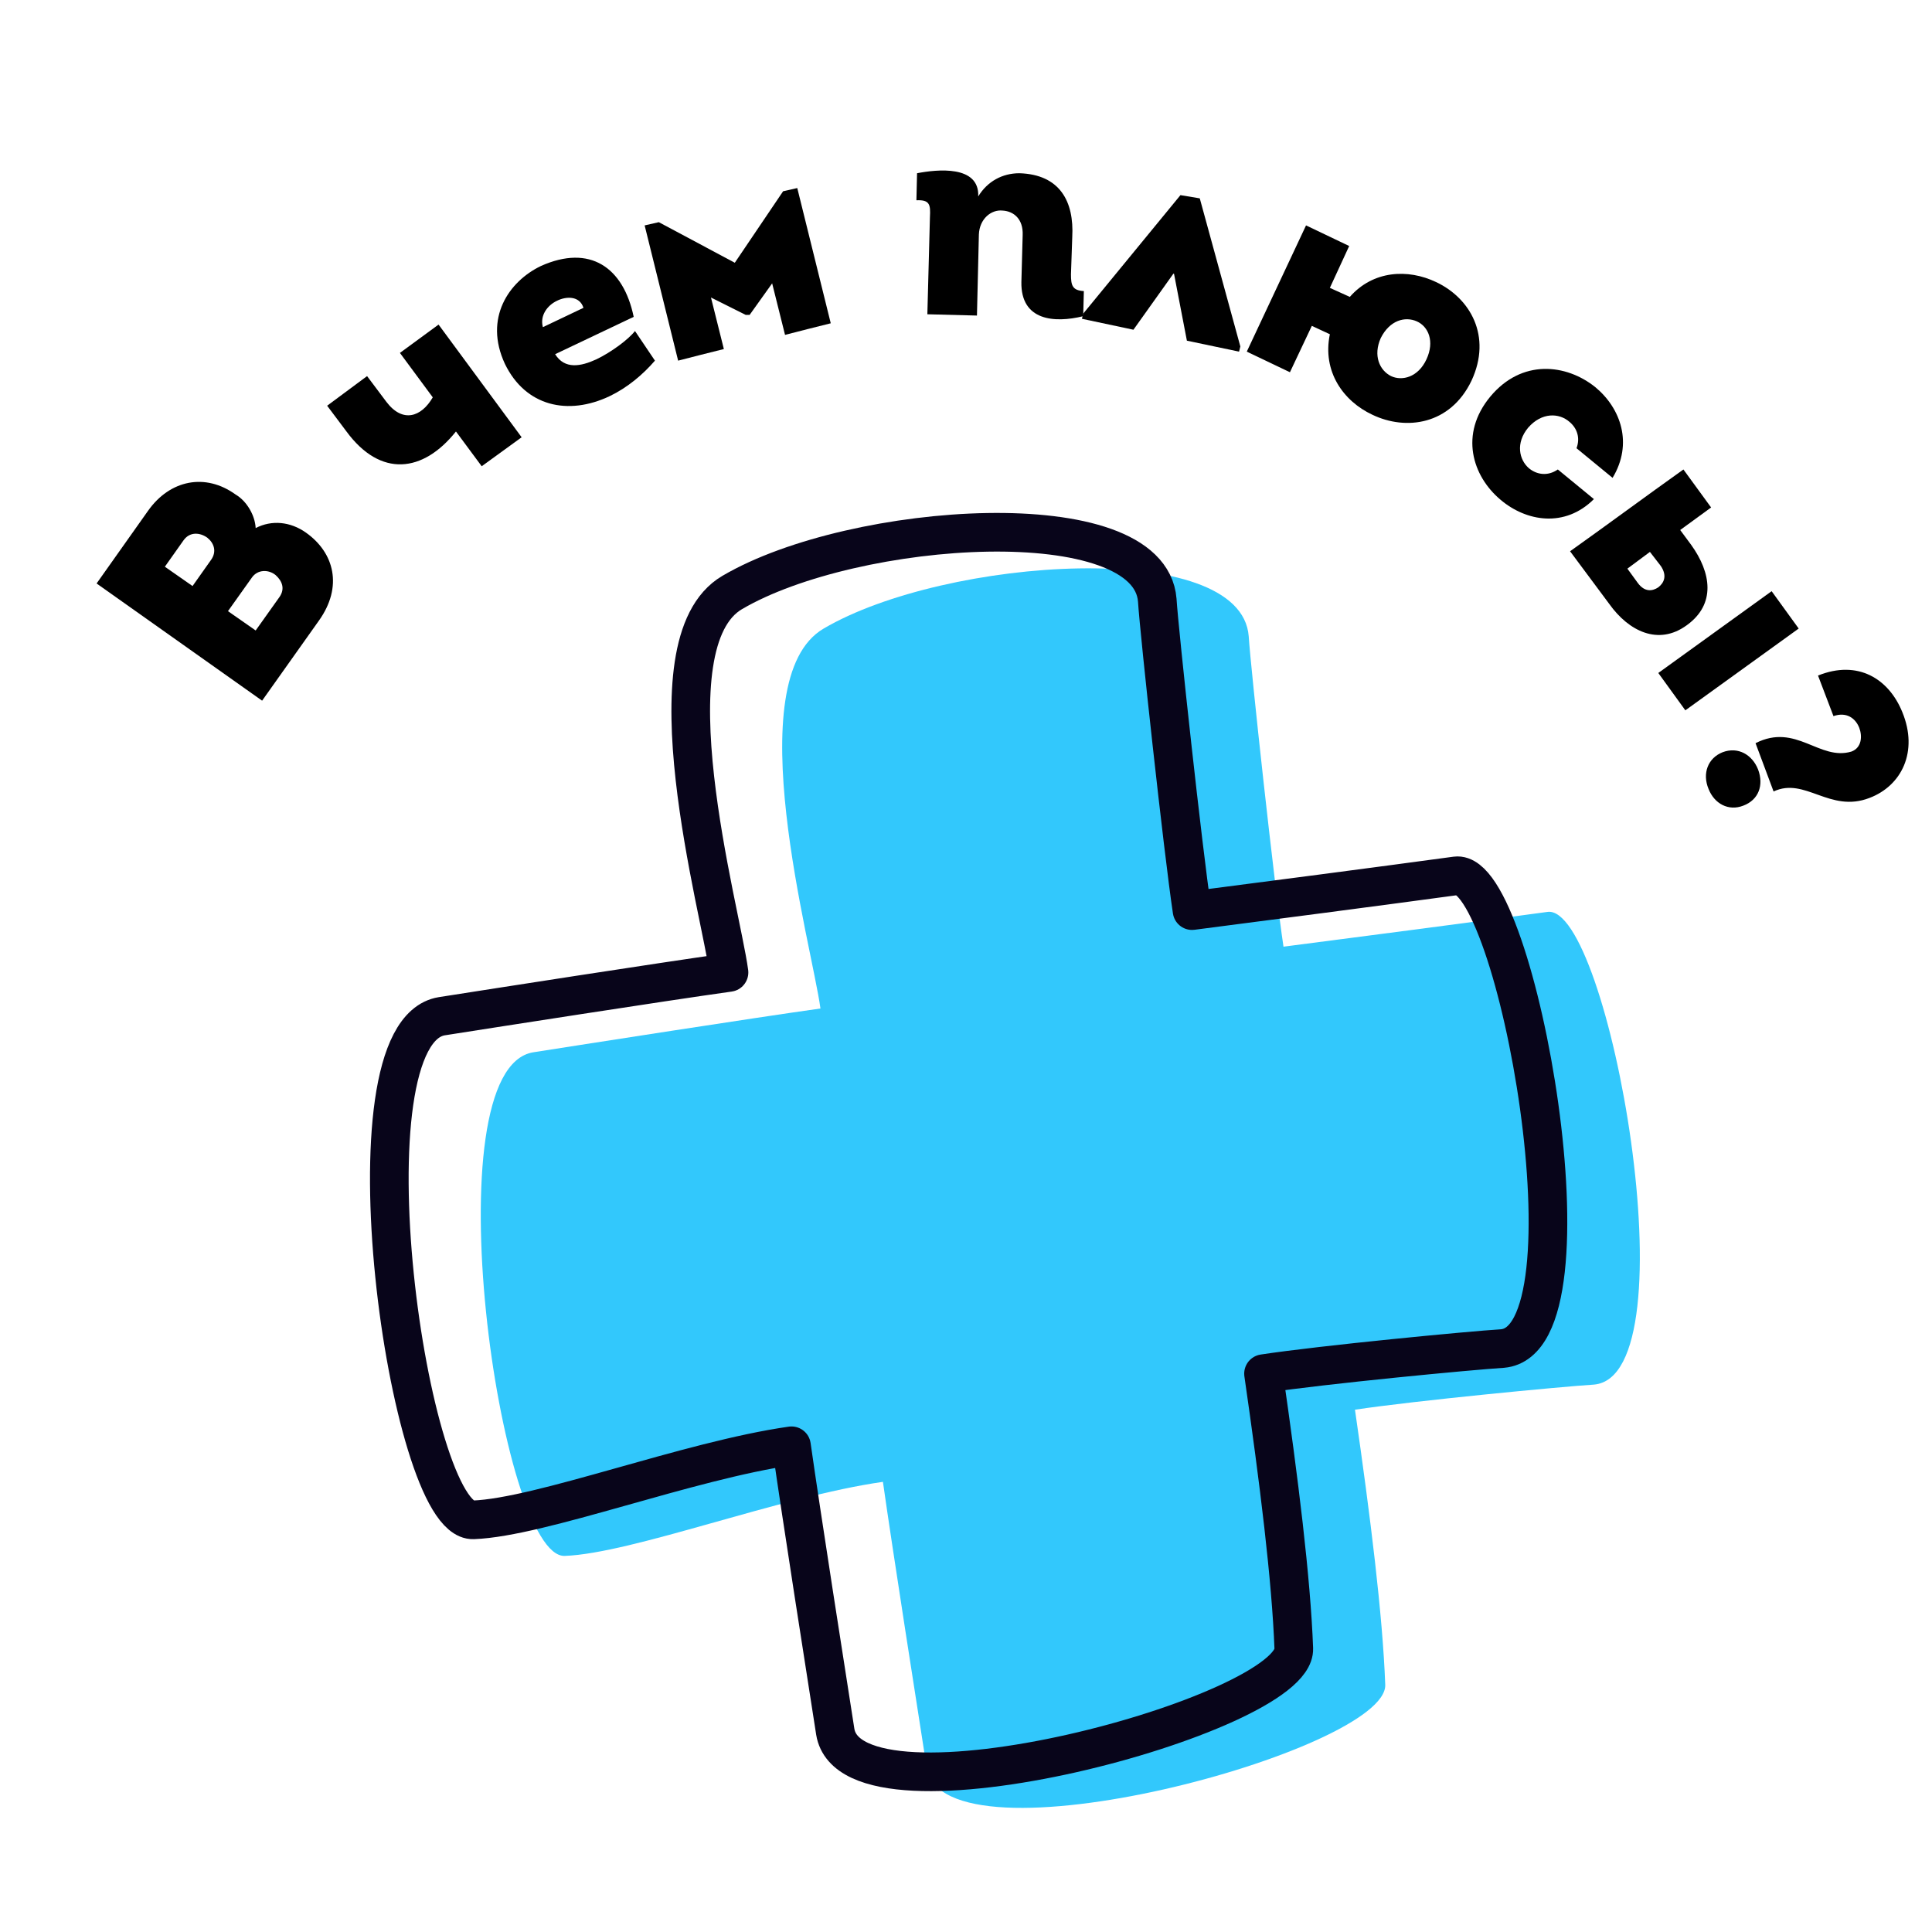
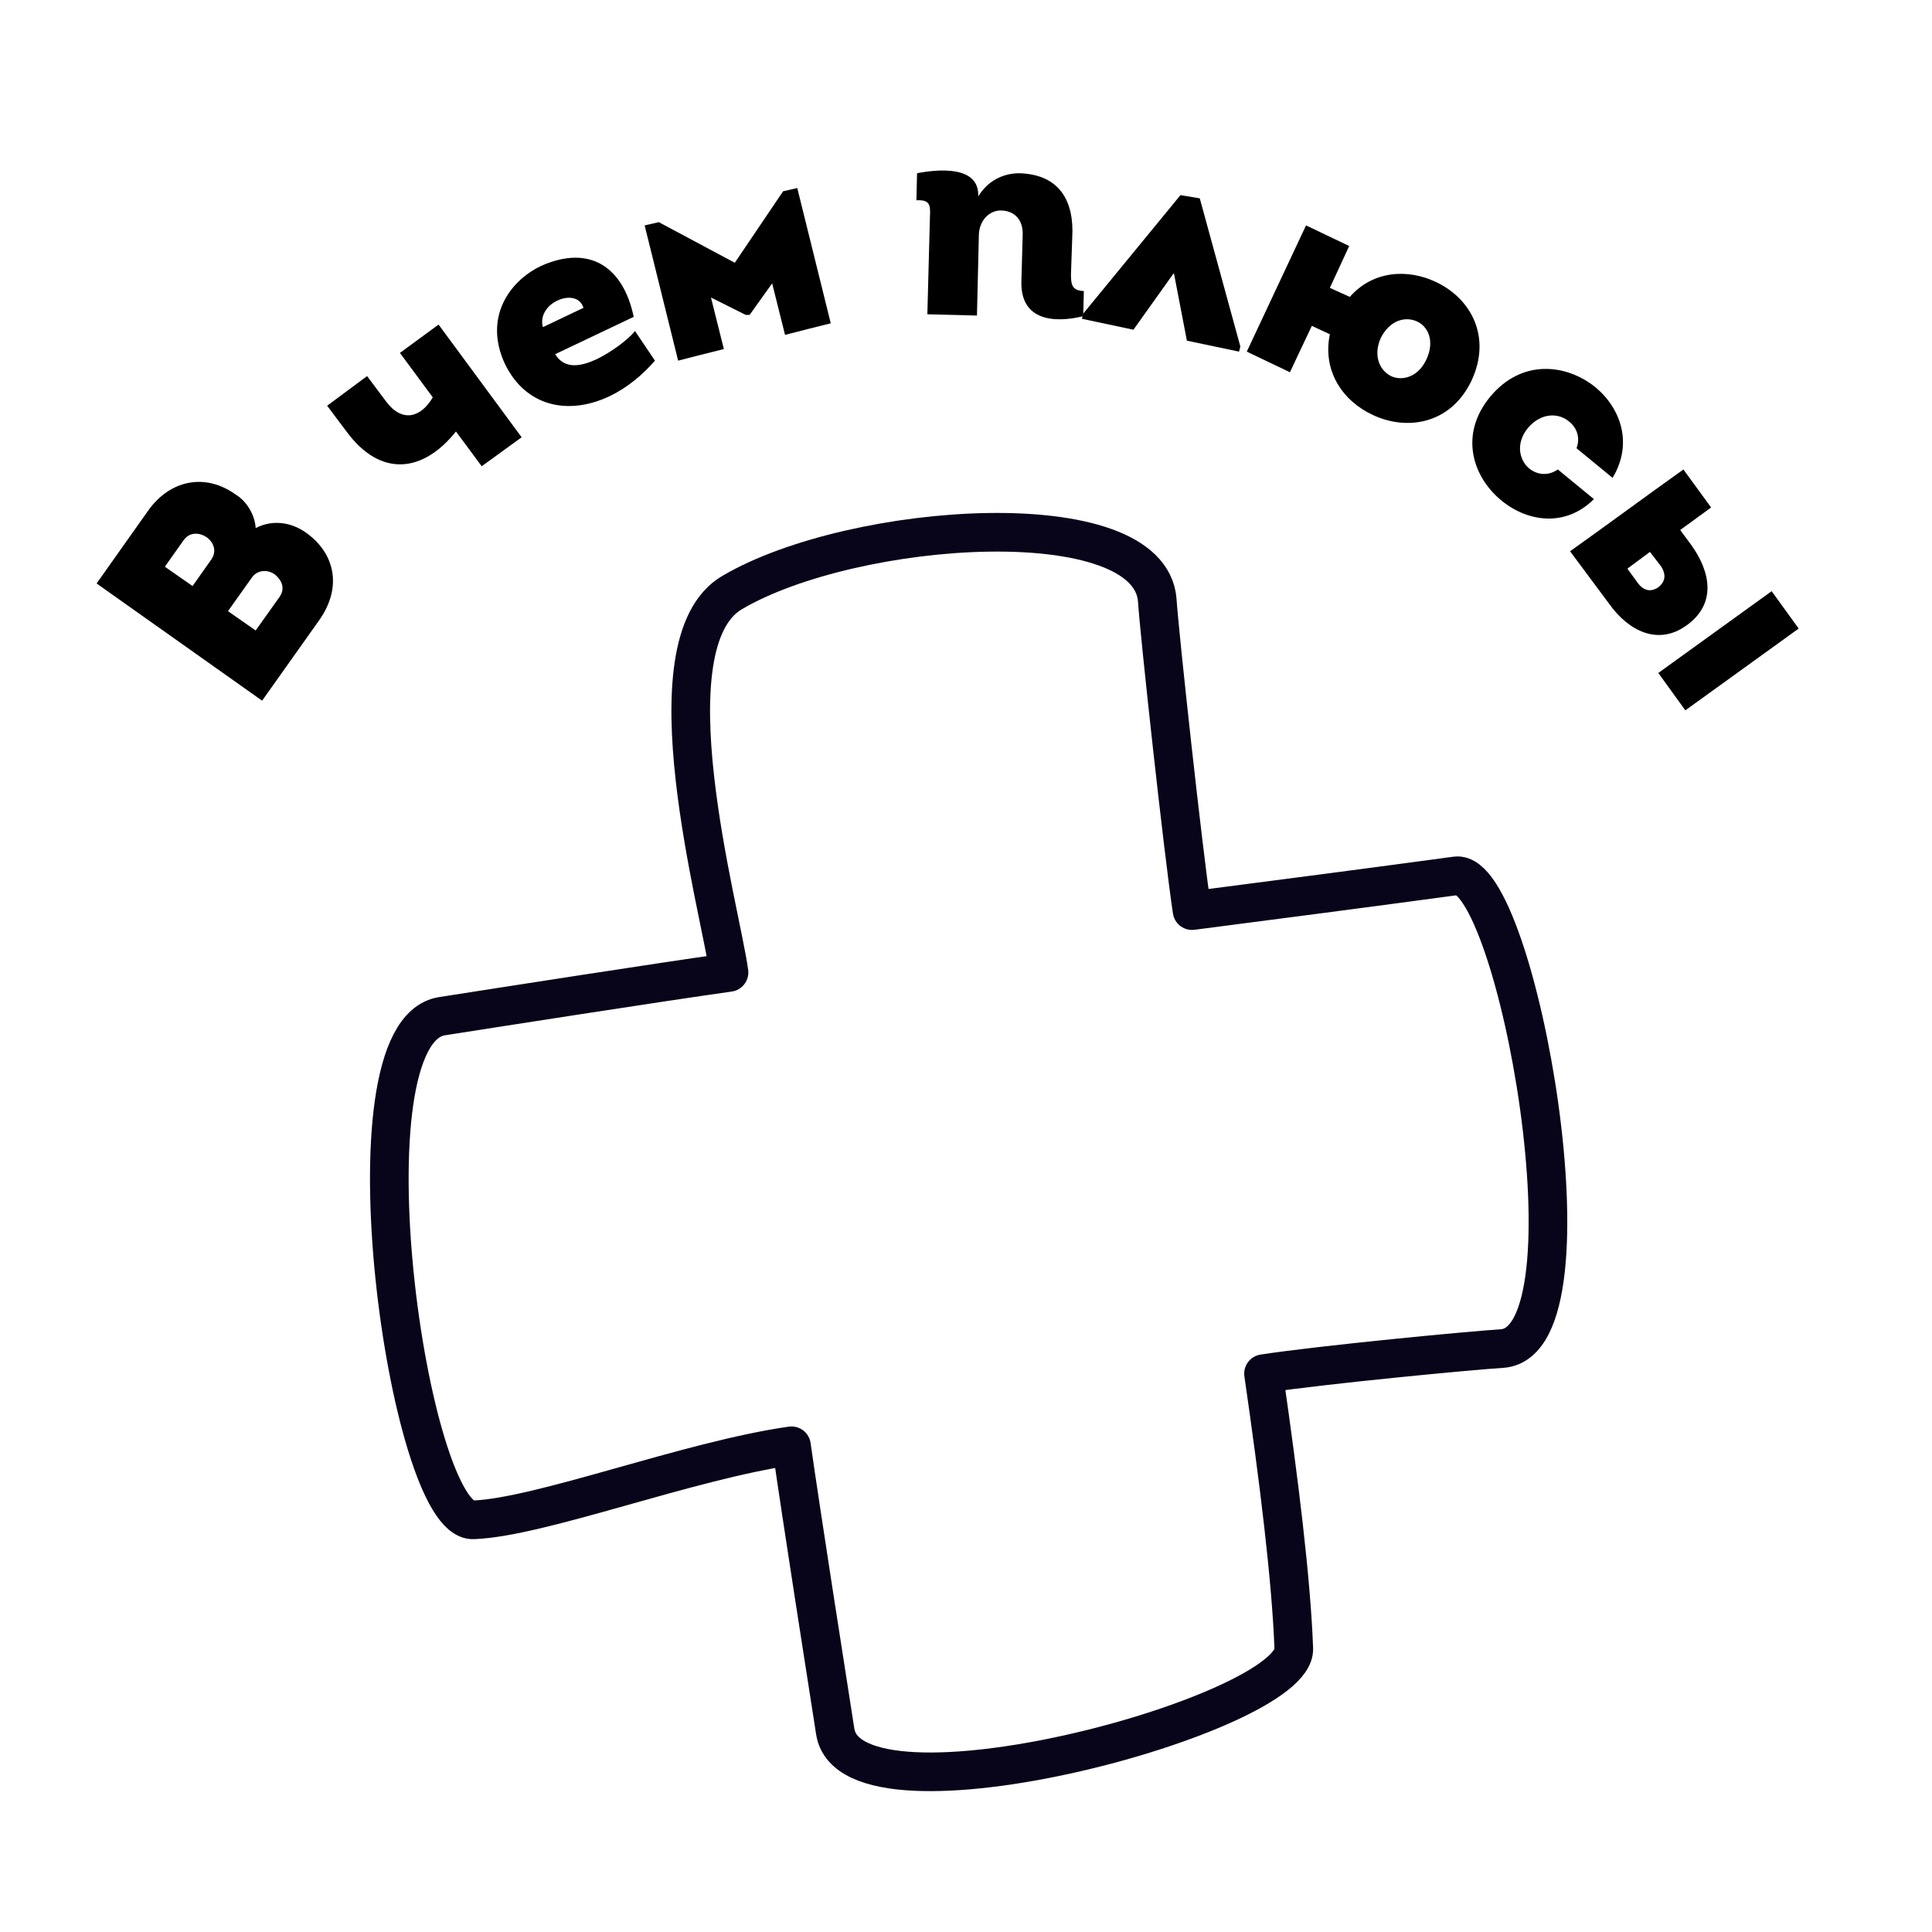
<svg xmlns="http://www.w3.org/2000/svg" id="Layer_1" x="0px" y="0px" viewBox="0 0 300 300" style="enable-background:new 0 0 300 300;" xml:space="preserve">
  <style type="text/css"> .st0{fill:#32C8FC;} .st1{fill:none;stroke:#08051A;stroke-width:6;stroke-linecap:round;stroke-linejoin:round;stroke-miterlimit:10;} </style>
-   <path class="st0" d="M240.3,141.6c-11,1.5-30.9,4.1-41,5.4c-1.4-9.3-5.1-43.3-5.4-48.2c-1.2-15.4-47.1-12.3-66-1.2 c-13.5,7.9-1.8,49.3-0.5,59c-10.7,1.5-36.3,5.5-44.6,6.8c-16,2.6-5.2,78.6,4.9,78.2c10.5-0.4,33.3-9.2,49.4-11.5 c1.5,10.6,5.5,36.1,6.8,44.4c2.6,16,71.6-2.7,71.2-12.9c-0.4-10.8-2.3-26.1-4.7-42.7c9.2-1.4,32.2-3.6,37.1-3.9 C263,213.7,249.8,140.3,240.3,141.6z" />
  <g>
    <path d="M39.7,82c2.5-1.3,5.4-1,7.8,0.7c4.4,3.1,5.8,8.4,2,13.7l-8.8,12.4L15,90.6l8-11.3c3.4-4.8,8.9-5.9,13.6-2.5 C38.3,77.8,39.6,80,39.7,82z M25.6,88l4.3,3l2.9-4.1c0.9-1.3,0.4-2.6-0.6-3.4c-1.1-0.8-2.7-1-3.7,0.4L25.6,88z M35.4,94.9l4.3,3 l3.7-5.2c0.9-1.3,0.4-2.5-0.6-3.4c-1.1-0.9-2.8-0.9-3.7,0.4L35.4,94.9z" />
    <path d="M67.2,61.7l-5.1-6.9l6-4.4l12.9,17.5l-6.2,4.5L70.8,67c-5.1,6.4-11.7,7.2-17,0l-3-4l6.2-4.6l3,4 C62.5,65.7,65.4,64.8,67.2,61.7z" />
    <path d="M98.4,49.2L86.2,55c1.5,2.4,4,1.9,6.4,0.8c2.3-1.1,5-3.1,6-4.4l3.1,4.6c-1.9,2.2-4.3,4.2-7,5.5c-6.5,3.1-13.1,1.6-16.3-5 C75.1,49.4,79,43.7,84,41.3C91.6,37.9,96.8,41.5,98.4,49.2z M90.6,47.8c-0.6-1.9-2.7-1.8-4.1-1.1c-1.5,0.7-2.7,2.3-2.2,4.1 L90.6,47.8z" />
    <path d="M115.8,48.9l-5.4-2.7l2,8c-2.4,0.6-4.8,1.2-7.1,1.8l-5.2-21l2.2-0.5l11.8,6.3l7.5-11.1l2.2-0.5l5.2,21 c-2.4,0.6-4.8,1.2-7.1,1.8l-2-8l-3.5,4.9L115.8,48.9z" />
    <path d="M151.7,49l-7.7-0.2l0.4-15.1c0.1-1.9,0-2.7-2.1-2.6l0.1-4.2c3.1-0.6,9.7-1.3,9.5,3.6c1.4-2.3,3.7-3.6,6.4-3.6 c6.3,0.2,8.5,4.4,8.2,9.9l-0.2,5.8c0,1.7,0.2,2.5,2,2.6l-0.1,3.9c-4.5,1.1-9.7,0.7-9.6-5.3l0.2-7.3c0.1-2.5-1.4-3.7-3.1-3.8 c-1.8-0.2-3.6,1.3-3.7,3.7L151.7,49z" />
    <path d="M186.3,30.8l6.3,23l-0.2,0.8l-8.1-1.7l-2-10.4l-0.1,0l-6.2,8.7l-8-1.7l0.2-0.8l15.1-18.4L186.3,30.8z" />
    <path d="M213.1,64.4c-4.5-2.1-7.8-6.7-6.6-12.5l-2.8-1.3l-3.4,7.2l-6.7-3.2l9.2-19.6l6.7,3.2l-3,6.5l3.1,1.4 c3.6-4.1,9-4.4,13.4-2.3c5.3,2.5,8.7,8.4,5.5,15.3C225.2,66,218.3,66.9,213.1,64.4z M216,58.4c1.7,0.8,4.2,0.2,5.5-2.6 c1.3-2.8,0.3-5.1-1.5-5.9c-1.8-0.8-4.2-0.2-5.6,2.6C213.2,55.2,214.2,57.5,216,58.4z" />
    <path d="M244.8,69.6c0.6-1.6,0.1-3.1-1.1-4.1c-1.6-1.4-4.3-1.5-6.4,0.9c-2,2.4-1.4,5,0.1,6.3c1.2,1,2.9,1.3,4.5,0.2l5.6,4.6 C243,82,237,81,233,77.6c-4.4-3.7-6.4-10.2-1.6-16c4.9-5.9,11.8-5.1,16.3-1.5c4,3.3,5.9,8.8,2.7,14.1L244.8,69.6z" />
    <path d="M243.8,85.6c5.9-4.2,11.7-8.5,17.6-12.7l4.3,5.9l-4.8,3.5l1.7,2.3c3.1,4.3,3.9,9.2-0.7,12.5c-4.4,3.2-9,0.9-12-3.3 L243.8,85.6z M256.2,85.7l-3.5,2.6l1.6,2.2c1.1,1.5,2.3,1.3,3.2,0.7c0.9-0.7,1.4-1.8,0.4-3.3L256.2,85.7z M275.1,91.8l4.2,5.8 l-17.6,12.7l-4.2-5.8L275.1,91.8z" />
-     <path d="M267.5,116.8c2.4-0.9,4.6,0.4,5.5,2.7c0.9,2.4,0.1,4.7-2.3,5.6c-2.3,0.9-4.5-0.3-5.4-2.6 C264.3,120.1,265.2,117.7,267.5,116.8z M272.6,115.4c6.3-3.2,9.9,2.8,14.9,1.3c1.6-0.6,1.7-2.4,1.2-3.7c-0.6-1.5-2-2.5-4-1.8 l-2.4-6.3c6.2-2.5,11,0.5,13.1,5.7c2.5,6.1-0.1,11.4-5.1,13.3c-6.2,2.4-10-3.3-14.9-1L272.6,115.4z" />
  </g>
  <path class="st1" d="M226.1,136c-11,1.5-30.9,4.1-41,5.4c-1.4-9.3-5.1-43.3-5.4-48.2c-1.2-15.4-47.1-12.3-66-1.2 c-13.5,7.9-1.8,49.3-0.5,59c-10.7,1.5-36.3,5.5-44.6,6.8c-16,2.6-5.2,78.6,4.9,78.2c10.5-0.4,33.3-9.2,49.4-11.5 c1.5,10.6,5.5,36.1,6.8,44.4c2.6,16,71.6-2.7,71.2-12.9c-0.4-10.8-2.3-26.1-4.7-42.7c9.2-1.4,32.2-3.6,37.1-3.9 C248.7,208.1,235.5,134.8,226.1,136z" />
</svg>